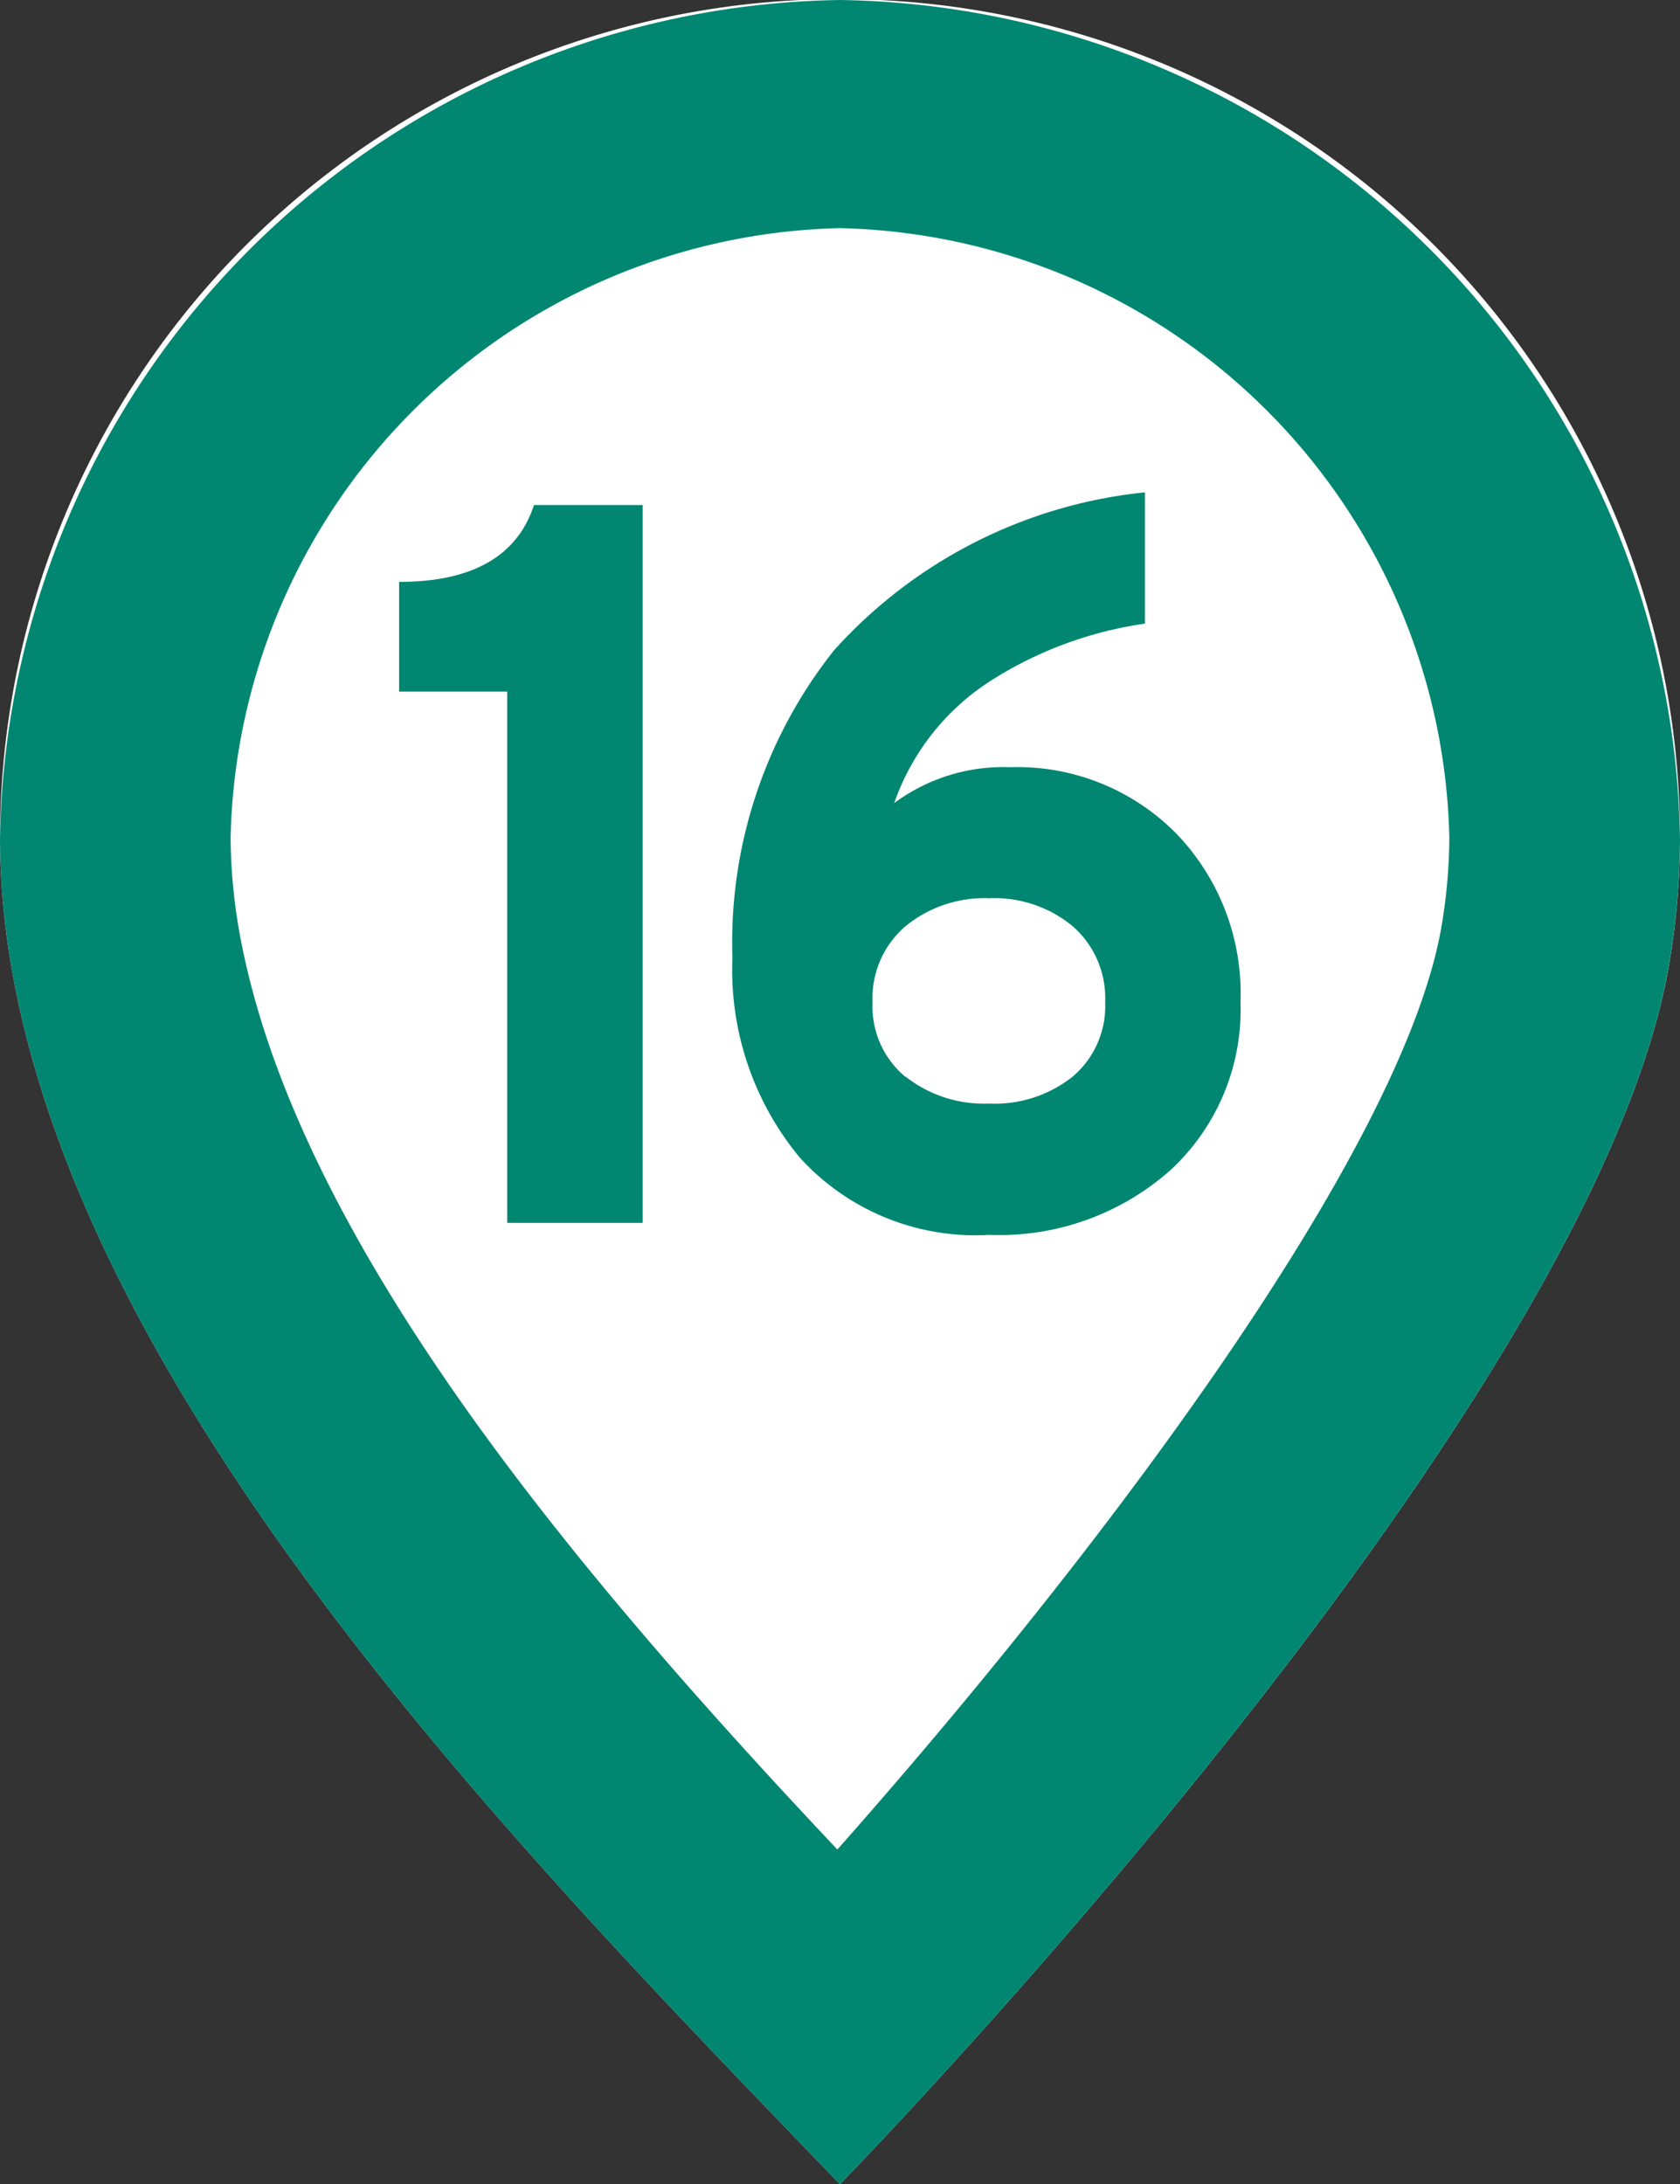
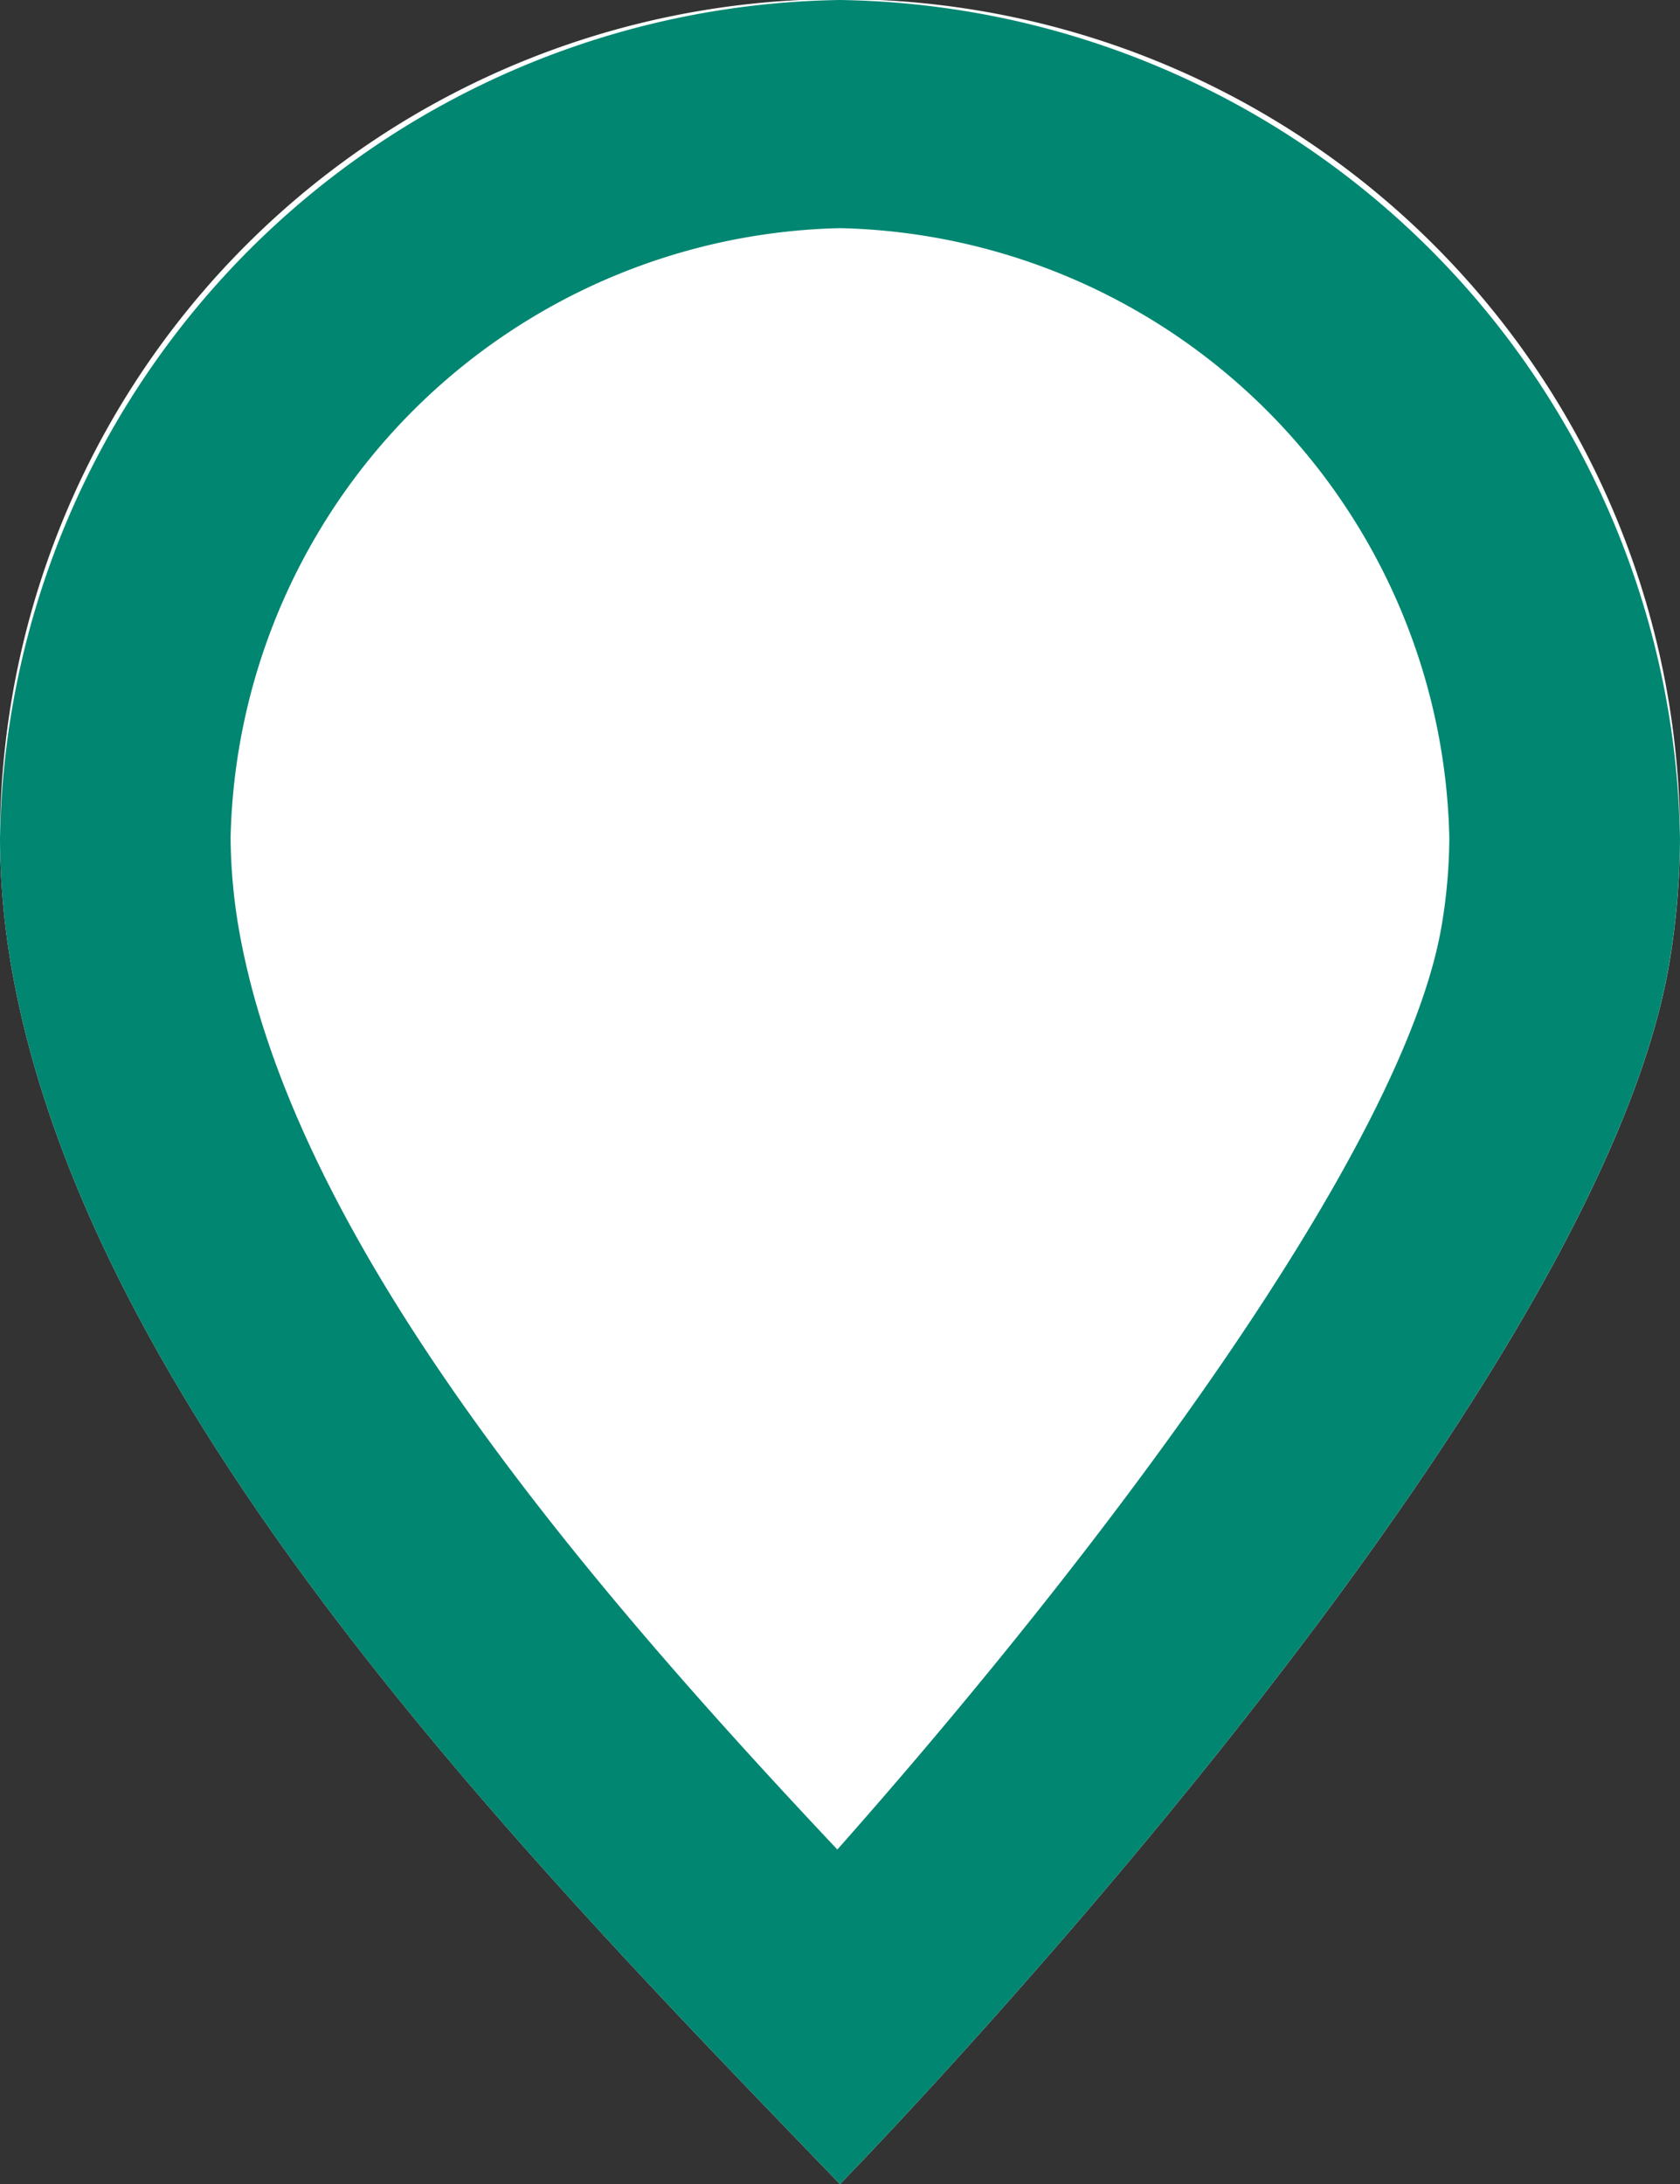
<svg xmlns="http://www.w3.org/2000/svg" width="19.999" height="26" viewBox="0 0 19.999 26">
  <rect x="0" y="0" width="19.999" height="26" fill="#333333" stroke="none" />
  <g id="グループ_5480" data-name="グループ 5480" transform="translate(-635.249 -355)">
    <g id="グループ_5244" data-name="グループ 5244">
      <path id="パス_42593" data-name="パス 42593" d="M645.248,381c-3.67-3.811-8.964-9.172-9.871-14.535a9.15,9.15,0,0,1-.128-1.476,10,10,0,0,1,20,0,9.263,9.263,0,0,1-.128,1.476C654.213,371.828,645.248,381,645.248,381Z" fill="#fff" />
      <path id="パス_42594" data-name="パス 42594" d="M645.249,357.716a7.42,7.42,0,0,1,7.253,7.257,6.434,6.434,0,0,1-.091,1.044c-.454,2.691-4.107,7.516-7.194,11-3.1-3.291-6.508-7.31-7.132-11a6.653,6.653,0,0,1-.091-1.044,7.422,7.422,0,0,1,7.255-7.257h0m0-2.716a10.147,10.147,0,0,0-10,9.989,9.15,9.15,0,0,0,.128,1.476c.907,5.363,6.2,10.724,9.871,14.535,0,0,8.965-9.172,9.872-14.535a9.263,9.263,0,0,0,.128-1.476,10.148,10.148,0,0,0-10-9.989Z" fill="#008671" />
    </g>
    <g id="グループ_5245" data-name="グループ 5245">
-       <path id="パス_42595" data-name="パス 42595" d="M641.287,369.557v-6.324H640v-1.306q1.306,0,1.606-.915H642.9v8.545Z" fill="#008671" />
-       <path id="パス_42596" data-name="パス 42596" d="M647.026,369.7a2.822,2.822,0,0,1-2.258-.922,3.5,3.5,0,0,1-.8-2.375,5.589,5.589,0,0,1,1.21-3.662,5.765,5.765,0,0,1,3.7-1.88v1.563a4.632,4.632,0,0,0-1.84.683,2.836,2.836,0,0,0-1.144,1.453,2.18,2.18,0,0,1,1.378-.427,2.657,2.657,0,0,1,1.971.781,2.74,2.74,0,0,1,.773,2.014,2.6,2.6,0,0,1-.832,2A3.064,3.064,0,0,1,647.026,369.7Zm-1-1.886a1.51,1.51,0,0,0,1,.323,1.488,1.488,0,0,0,.995-.323,1.1,1.1,0,0,0,.384-.886,1.136,1.136,0,0,0-.384-.9,1.459,1.459,0,0,0-.995-.335,1.48,1.48,0,0,0-1,.335,1.125,1.125,0,0,0-.39.9A1.09,1.09,0,0,0,646.026,367.818Z" fill="#008671" />
-     </g>
+       </g>
  </g>
</svg>